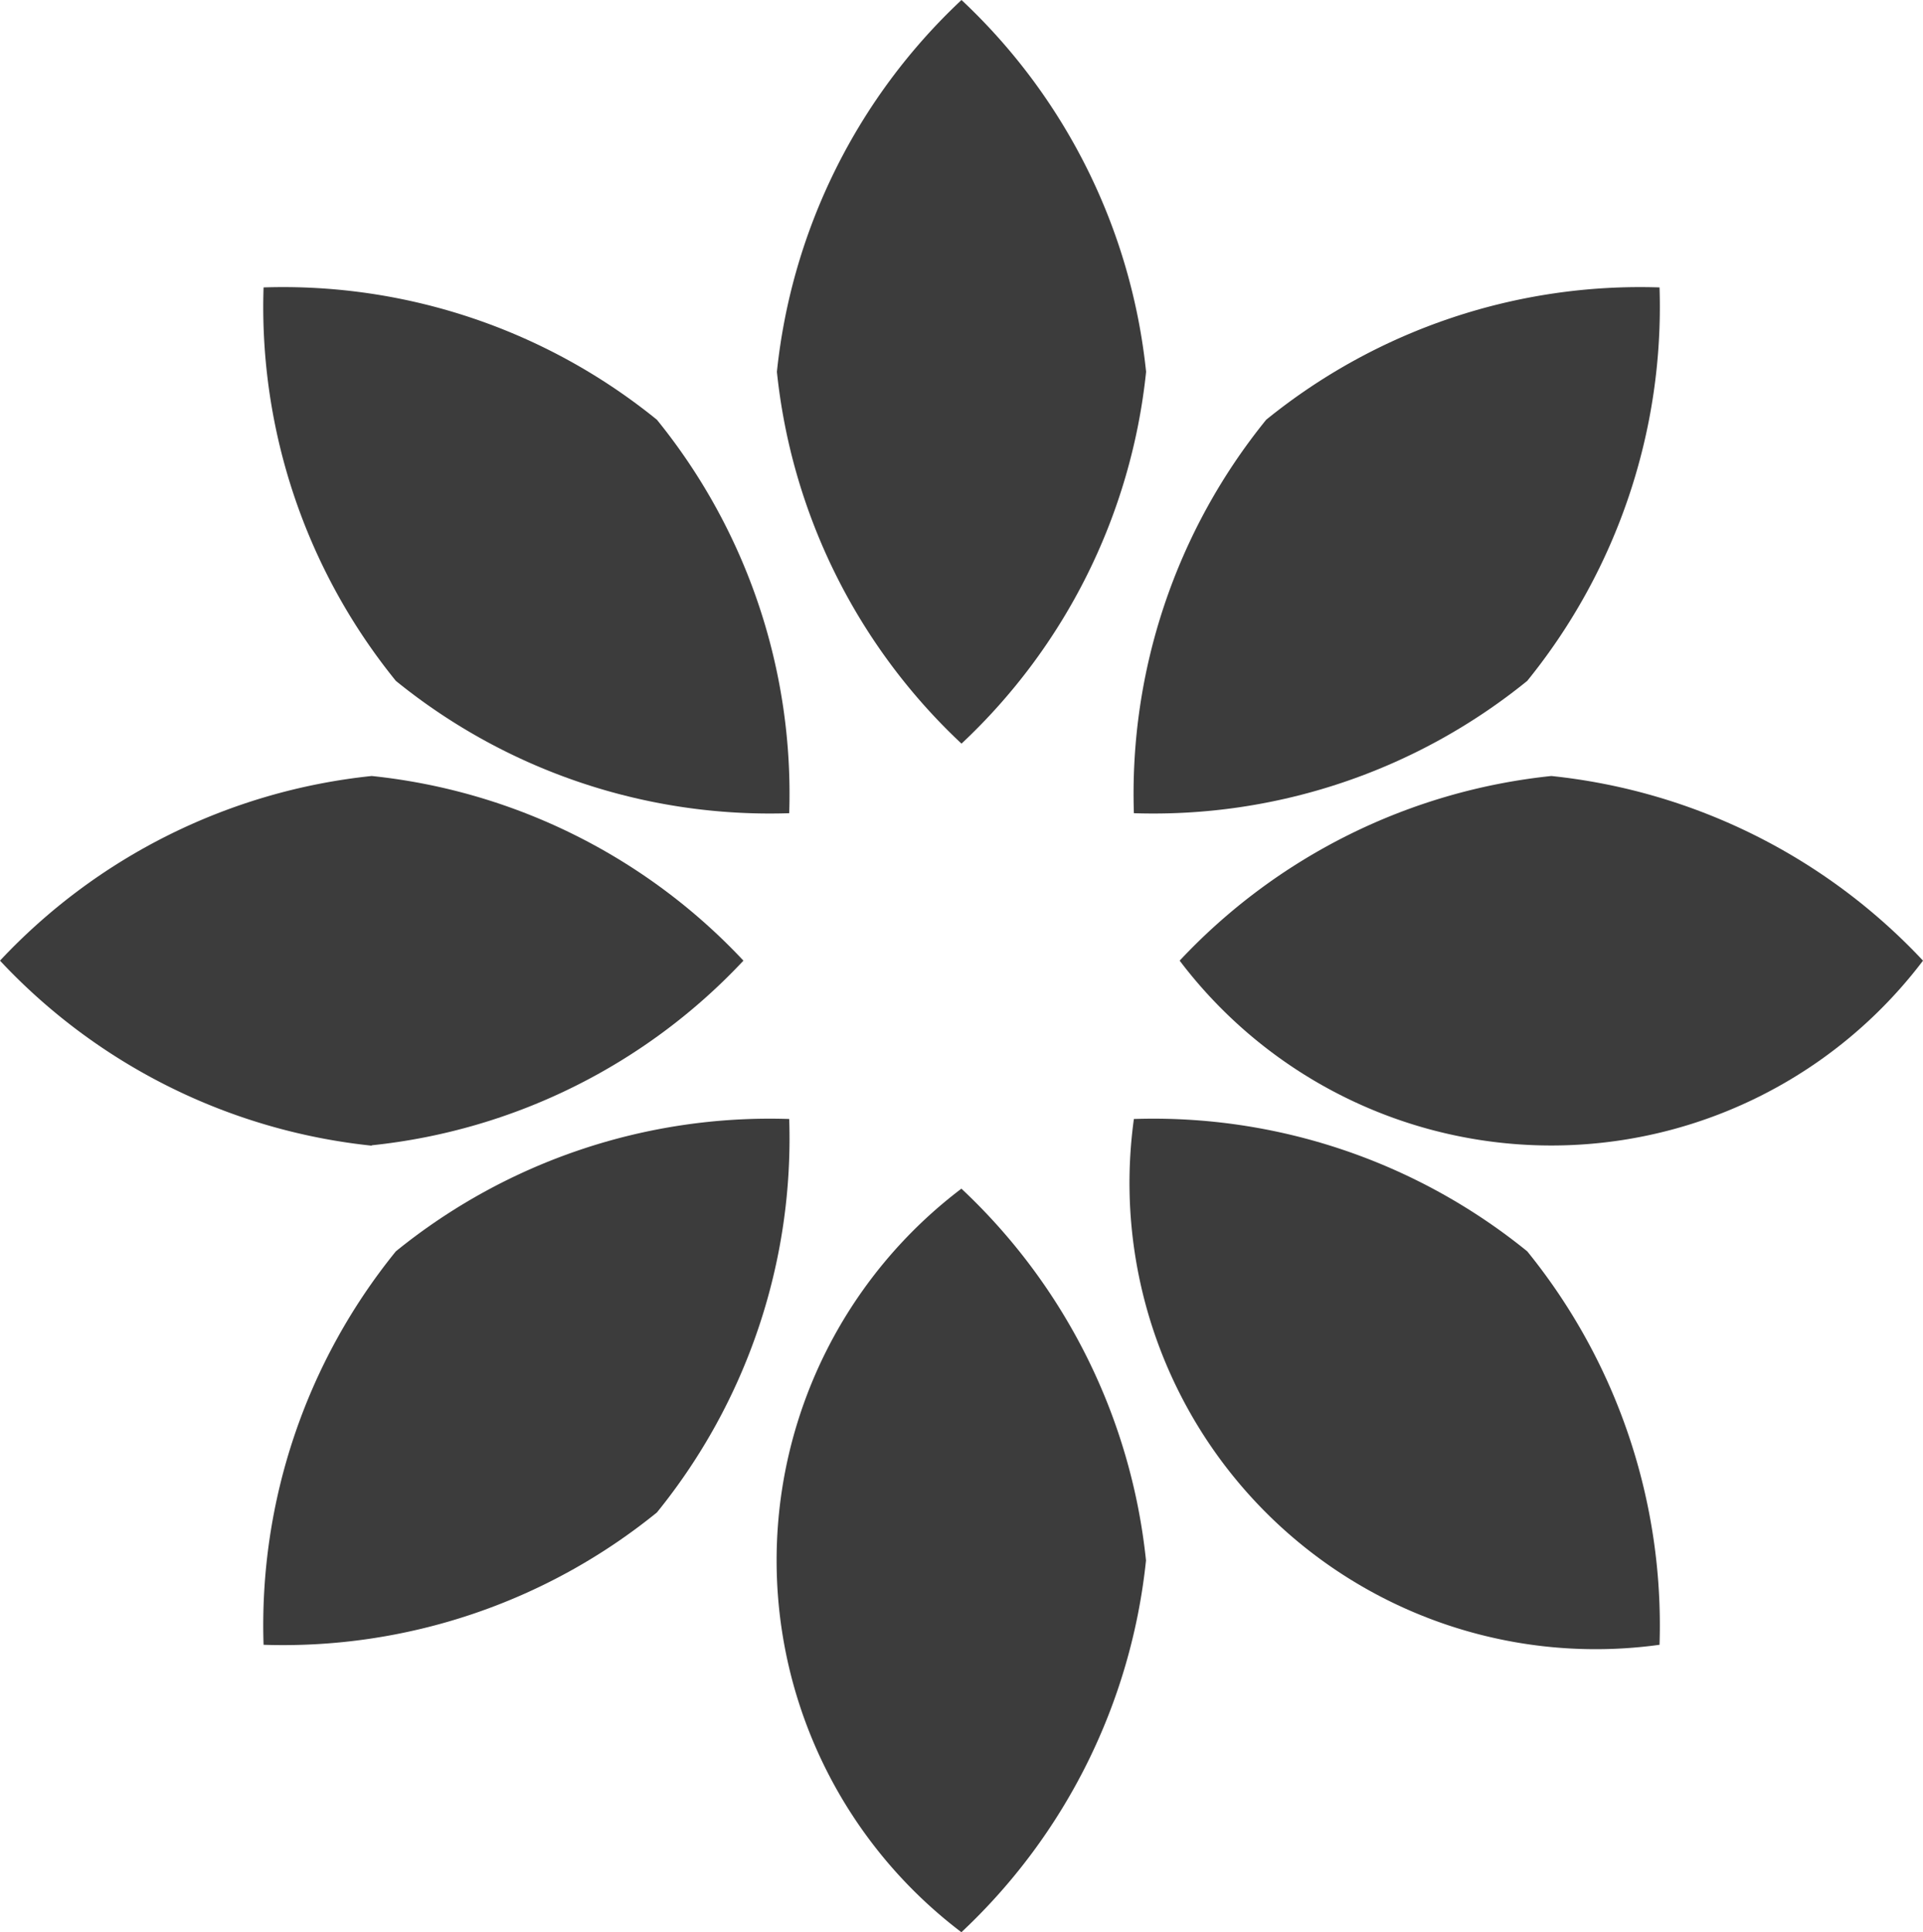
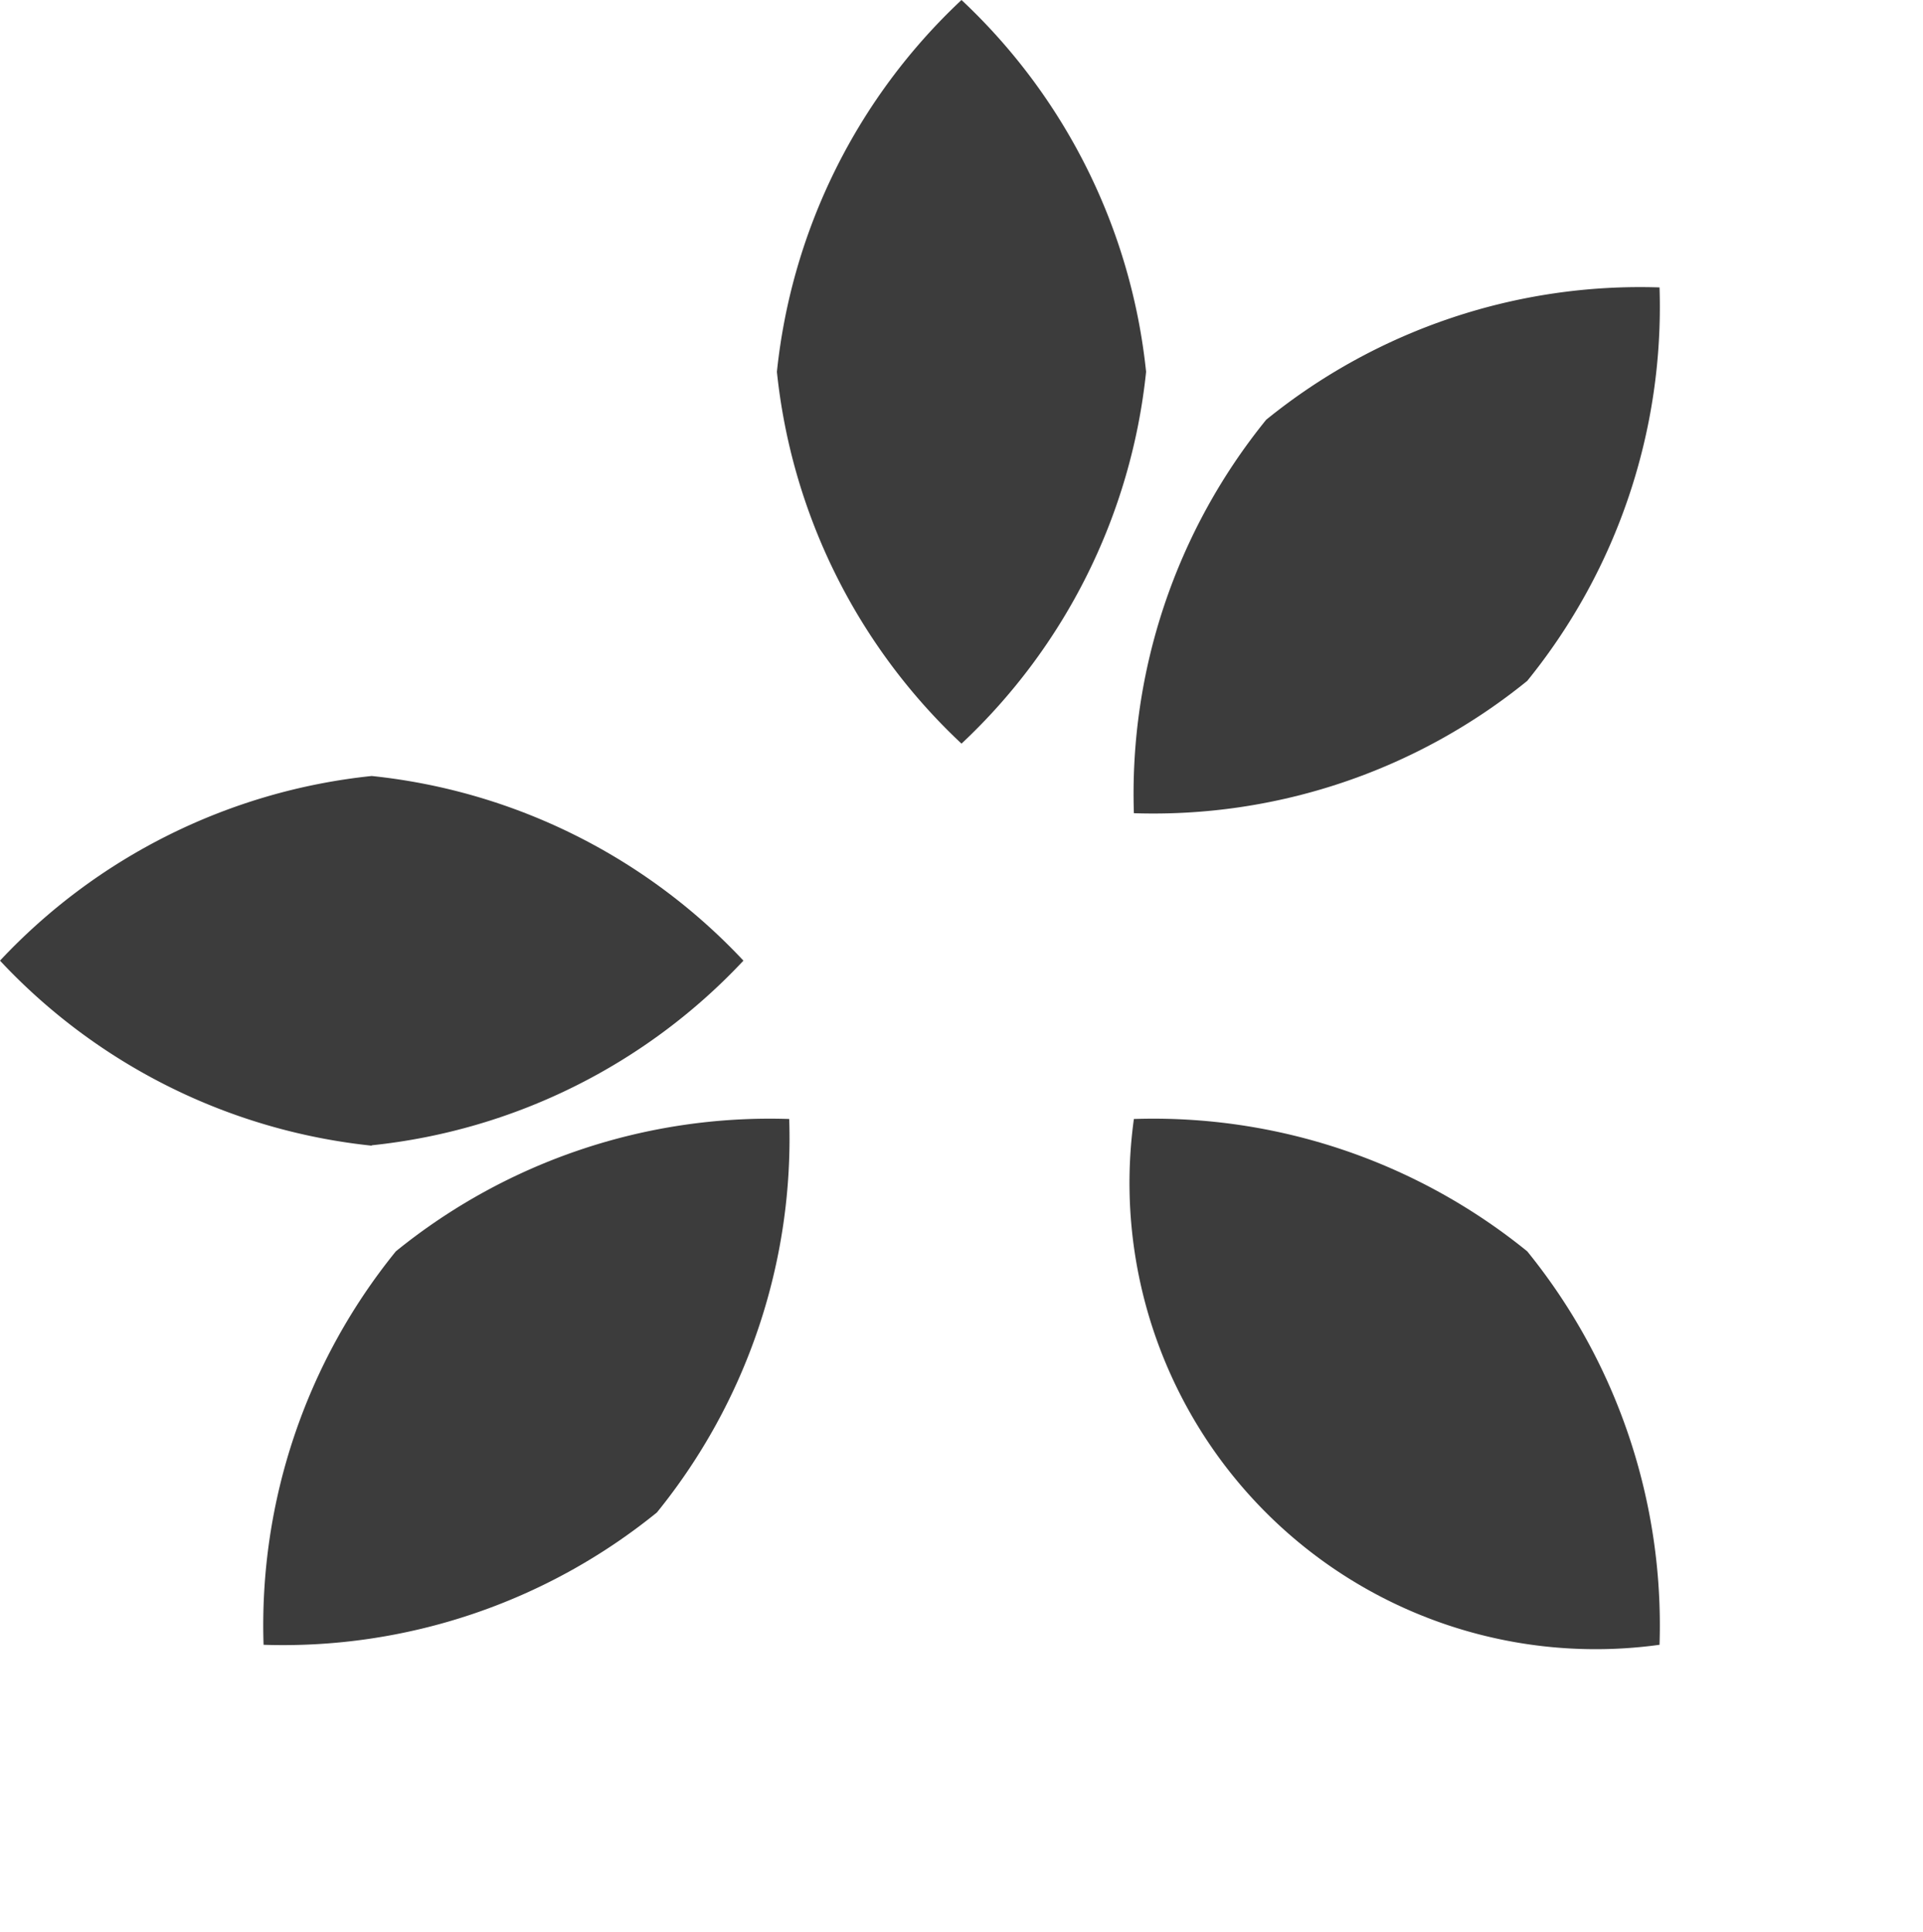
<svg xmlns="http://www.w3.org/2000/svg" width="20.626" height="20.719" viewBox="0 0 20.626 20.719">
  <g id="グループ_1967" data-name="グループ 1967" transform="translate(-784 -1858)">
    <path id="パス_2267" data-name="パス 2267" d="M142.446,3.987A6.363,6.363,0,0,1,144.426,0a6.363,6.363,0,0,1,1.98,3.987,6.363,6.363,0,0,1-1.98,3.987,6.363,6.363,0,0,1-1.98-3.987" transform="translate(649.887 1858)" fill="#3c3c3c" />
-     <path id="パス_2268" data-name="パス 2268" d="M49.708,56.871a6.363,6.363,0,0,1-1.419-4.219,6.363,6.363,0,0,1,4.219,1.419,6.363,6.363,0,0,1,1.419,4.219,6.363,6.363,0,0,1-4.219-1.419" transform="translate(738.538 1808.43)" fill="#3c3c3c" />
    <path id="パス_2269" data-name="パス 2269" d="M212.074,56.871a6.363,6.363,0,0,0,1.419-4.219,6.363,6.363,0,0,0-4.219,1.419,6.363,6.363,0,0,0-1.419,4.219,6.363,6.363,0,0,0,4.219-1.419" transform="translate(588.307 1808.43)" fill="#3c3c3c" />
-     <path id="パス_2270" data-name="パス 2270" d="M146.406,221.849a6.363,6.363,0,0,1-1.98,3.987,5,5,0,0,1,0-7.973,6.363,6.363,0,0,1,1.98,3.987" transform="translate(649.886 1652.883)" fill="#3c3c3c" />
-     <path id="パス_2271" data-name="パス 2271" d="M220.266,142.236a6.363,6.363,0,0,1,3.987,1.98,5,5,0,0,1-7.973,0,6.363,6.363,0,0,1,3.987-1.98" transform="translate(580.373 1724.085)" fill="#3c3c3c" />
    <path id="パス_2272" data-name="パス 2272" d="M3.987,146.2A6.363,6.363,0,0,1,0,144.216a6.363,6.363,0,0,1,3.987-1.98,6.363,6.363,0,0,1,3.987,1.98,6.363,6.363,0,0,1-3.987,1.98" transform="translate(784 1724.085)" fill="#3c3c3c" />
    <path id="パス_2273" data-name="パス 2273" d="M212.074,206.493a6.363,6.363,0,0,1,1.419,4.219,5,5,0,0,1-5.638-5.638,6.363,6.363,0,0,1,4.219,1.419" transform="translate(588.307 1664.925)" fill="#3c3c3c" />
    <path id="パス_2274" data-name="パス 2274" d="M49.708,206.493a6.363,6.363,0,0,0-1.419,4.219,6.363,6.363,0,0,0,4.219-1.419,6.363,6.363,0,0,0,1.419-4.219,6.363,6.363,0,0,0-4.219,1.419" transform="translate(738.538 1664.925)" fill="#3c3c3c" />
  </g>
</svg>